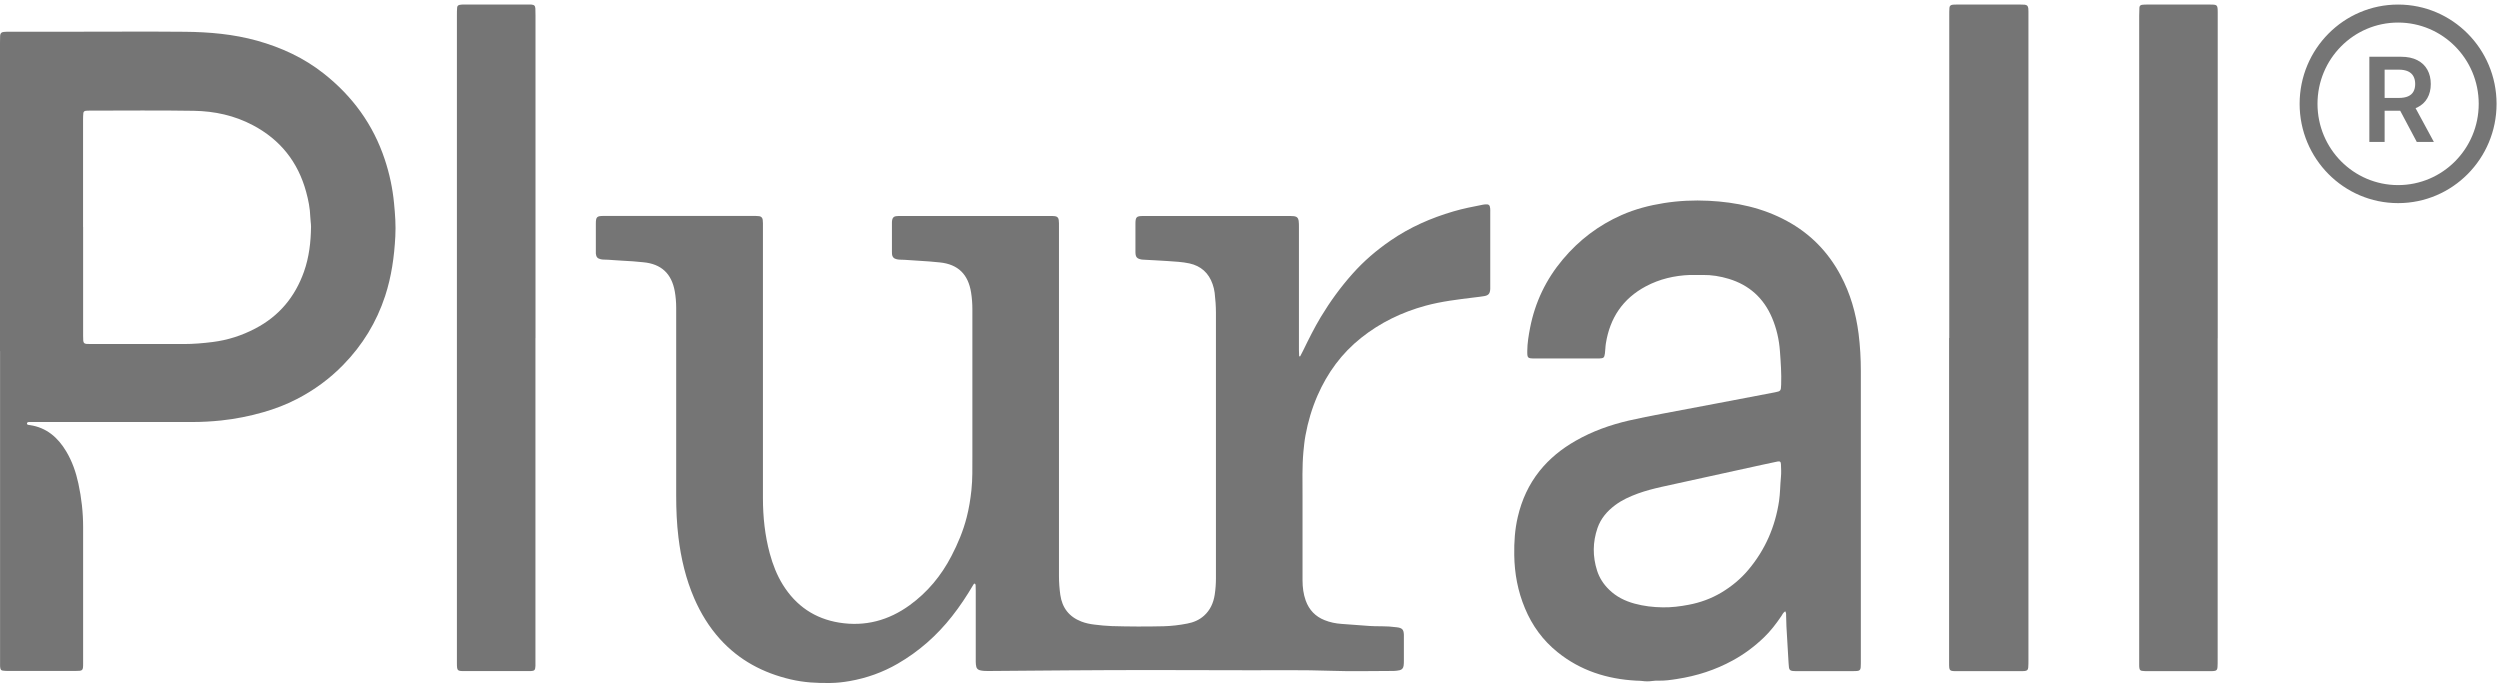
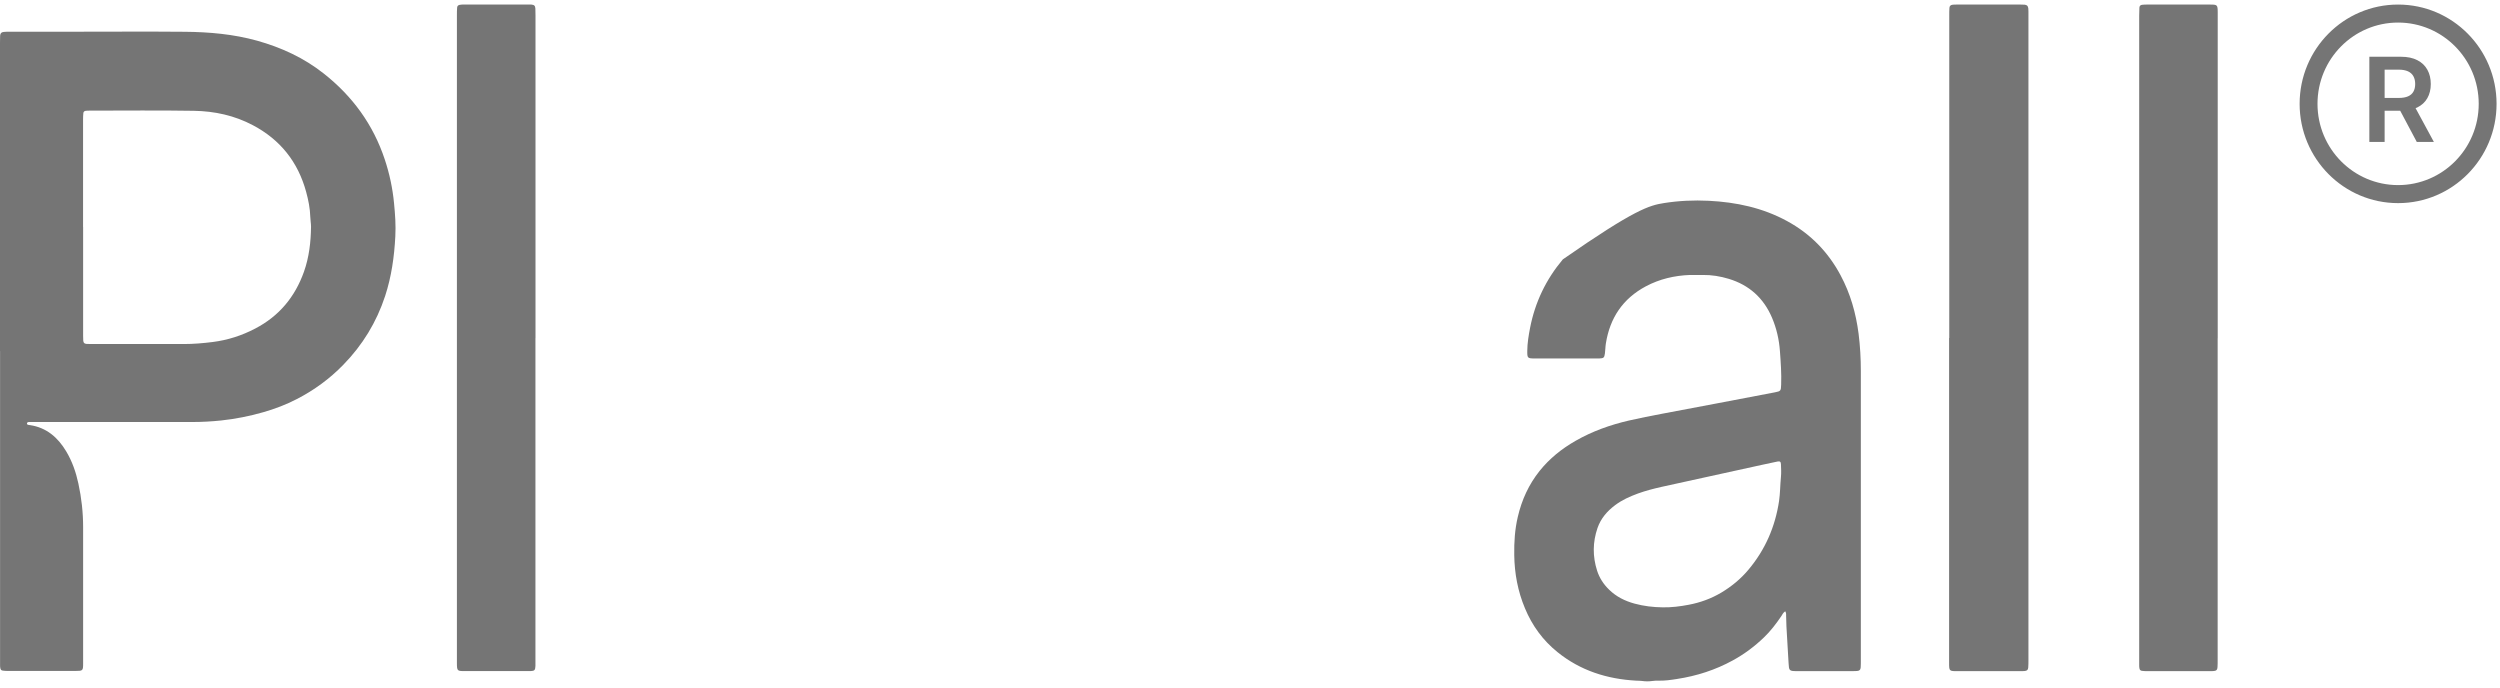
<svg xmlns="http://www.w3.org/2000/svg" width="80" height="22" viewBox="0 0 80 22" fill="none">
  <g clip-path="url(#clip0_75_26)">
-     <path d="M41.607 11.399C41.638 11.338 41.67 11.278 41.701 11.217C41.879 10.851 42.059 10.488 42.27 10.137C42.565 9.649 42.897 9.191 43.278 8.764C43.64 8.355 44.051 8.004 44.5 7.696C45.117 7.271 45.792 6.975 46.509 6.765C46.82 6.673 47.137 6.612 47.454 6.55C47.478 6.546 47.504 6.542 47.528 6.54C47.641 6.531 47.677 6.561 47.686 6.671C47.691 6.715 47.688 6.758 47.688 6.802C47.688 7.586 47.688 8.37 47.688 9.152C47.688 9.183 47.688 9.216 47.688 9.246C47.68 9.395 47.634 9.452 47.493 9.476C47.389 9.494 47.284 9.505 47.178 9.518C46.654 9.583 46.129 9.643 45.616 9.783C44.863 9.989 44.172 10.321 43.558 10.81C42.934 11.305 42.478 11.929 42.159 12.66C41.981 13.07 41.855 13.494 41.775 13.935C41.742 14.108 41.727 14.281 41.709 14.456C41.666 14.931 41.681 15.408 41.681 15.883C41.679 16.779 41.681 17.677 41.681 18.573C41.681 18.794 41.709 19.011 41.783 19.219C41.892 19.519 42.094 19.729 42.387 19.845C42.561 19.915 42.743 19.952 42.932 19.965C43.23 19.985 43.527 20.011 43.825 20.031C43.949 20.04 44.072 20.04 44.198 20.04C44.365 20.04 44.533 20.051 44.7 20.073C44.869 20.095 44.917 20.143 44.924 20.309C44.924 20.34 44.924 20.373 44.924 20.403C44.924 20.649 44.924 20.892 44.924 21.137C44.924 21.194 44.924 21.251 44.915 21.306C44.904 21.38 44.861 21.433 44.785 21.448C44.724 21.459 44.661 21.47 44.6 21.47C43.922 21.47 43.245 21.489 42.567 21.465C41.716 21.435 40.865 21.45 40.013 21.448C38.061 21.444 36.109 21.435 34.156 21.452C33.318 21.459 32.477 21.468 31.639 21.472C31.559 21.472 31.476 21.472 31.398 21.457C31.281 21.437 31.239 21.387 31.229 21.266C31.222 21.209 31.224 21.154 31.224 21.098C31.224 20.37 31.224 19.643 31.224 18.916C31.224 18.853 31.224 18.792 31.22 18.728C31.22 18.711 31.211 18.687 31.2 18.68C31.17 18.665 31.157 18.693 31.146 18.713C30.94 19.063 30.716 19.403 30.464 19.722C29.98 20.338 29.404 20.846 28.727 21.238C28.247 21.516 27.734 21.698 27.191 21.794C26.989 21.829 26.785 21.853 26.581 21.855C26.151 21.864 25.725 21.84 25.304 21.741C24.42 21.535 23.651 21.128 23.037 20.447C22.692 20.064 22.424 19.626 22.218 19.153C21.947 18.529 21.792 17.872 21.71 17.195C21.656 16.753 21.638 16.308 21.638 15.864C21.638 13.858 21.638 11.852 21.638 9.846C21.638 9.669 21.623 9.496 21.593 9.323C21.491 8.756 21.163 8.445 20.583 8.392C20.361 8.37 20.138 8.35 19.914 8.342C19.716 8.335 19.519 8.309 19.319 8.307C19.288 8.307 19.256 8.302 19.225 8.296C19.119 8.272 19.078 8.224 19.067 8.116C19.065 8.092 19.067 8.066 19.067 8.042C19.067 7.746 19.067 7.453 19.067 7.157C19.067 6.94 19.099 6.91 19.319 6.91C19.879 6.91 20.437 6.91 20.998 6.91C22.029 6.91 23.061 6.91 24.095 6.91C24.162 6.91 24.231 6.91 24.299 6.918C24.359 6.927 24.398 6.969 24.407 7.032C24.412 7.069 24.414 7.107 24.414 7.144C24.414 7.231 24.414 7.319 24.414 7.407C24.414 10.254 24.414 13.098 24.414 15.945C24.414 16.543 24.477 17.134 24.633 17.712C24.729 18.065 24.859 18.402 25.052 18.713C25.474 19.39 26.073 19.797 26.855 19.924C27.682 20.057 28.434 19.856 29.111 19.365C29.682 18.951 30.119 18.422 30.445 17.795C30.651 17.399 30.823 16.989 30.933 16.558C31.007 16.273 31.053 15.982 31.085 15.689C31.124 15.332 31.114 14.975 31.116 14.618C31.116 13.046 31.116 11.471 31.116 9.899C31.116 9.717 31.103 9.535 31.074 9.356C30.983 8.788 30.666 8.456 30.071 8.397C29.85 8.375 29.626 8.355 29.402 8.344C29.198 8.335 28.994 8.311 28.788 8.309C28.751 8.309 28.714 8.3 28.677 8.291C28.594 8.27 28.551 8.217 28.544 8.131C28.544 8.107 28.542 8.081 28.542 8.057C28.542 7.75 28.542 7.442 28.542 7.135C28.542 7.104 28.542 7.072 28.549 7.041C28.562 6.969 28.599 6.929 28.67 6.918C28.72 6.912 28.77 6.912 28.82 6.912C30.419 6.912 32.015 6.912 33.613 6.912C33.663 6.912 33.713 6.912 33.761 6.918C33.833 6.929 33.872 6.969 33.88 7.043C33.889 7.111 33.887 7.181 33.887 7.249C33.887 8.34 33.887 9.43 33.887 10.521C33.887 13.159 33.887 15.798 33.887 18.437C33.887 18.638 33.902 18.838 33.93 19.037C33.989 19.449 34.211 19.738 34.603 19.889C34.738 19.941 34.877 19.97 35.02 19.987C35.205 20.009 35.392 20.029 35.577 20.035C36.13 20.051 36.684 20.053 37.236 20.04C37.492 20.033 37.744 20.003 37.994 19.954C38.191 19.917 38.374 19.841 38.528 19.703C38.728 19.523 38.83 19.293 38.871 19.03C38.897 18.857 38.91 18.682 38.91 18.507C38.91 15.673 38.91 12.84 38.91 10.006C38.91 9.791 38.893 9.581 38.869 9.369C38.858 9.277 38.834 9.183 38.804 9.095C38.68 8.734 38.43 8.51 38.061 8.429C37.831 8.379 37.594 8.37 37.357 8.353C37.097 8.335 36.836 8.324 36.575 8.309C36.539 8.309 36.502 8.3 36.465 8.289C36.393 8.27 36.347 8.221 36.339 8.142C36.334 8.105 36.334 8.068 36.334 8.031C36.334 7.742 36.334 7.455 36.334 7.166C36.334 6.945 36.365 6.912 36.58 6.912C37.047 6.912 37.511 6.912 37.978 6.912C39.053 6.912 40.131 6.912 41.206 6.912C41.273 6.912 41.343 6.912 41.41 6.918C41.497 6.929 41.544 6.975 41.557 7.063C41.566 7.131 41.566 7.201 41.566 7.269C41.566 8.578 41.566 9.89 41.566 11.2C41.566 11.267 41.571 11.333 41.573 11.401C41.586 11.401 41.597 11.401 41.61 11.403L41.607 11.399Z" fill="#757575" />
    <path d="M0 11.239C0 7.948 0 4.659 0 1.368C0 1.293 9.95669e-08 1.216 0.004 1.142C0.011 1.063 0.041 1.03 0.119 1.022C0.18 1.015 0.243 1.015 0.306 1.015C0.984 1.015 1.661 1.015 2.339 1.015C3.533 1.015 4.726 1.006 5.92 1.017C6.698 1.024 7.471 1.092 8.227 1.302C9.002 1.519 9.721 1.849 10.357 2.351C11.278 3.076 11.942 3.984 12.314 5.106C12.464 5.559 12.564 6.025 12.609 6.501C12.644 6.855 12.67 7.212 12.65 7.569C12.616 8.215 12.527 8.852 12.325 9.47C12.049 10.311 11.601 11.044 10.982 11.677C10.546 12.124 10.051 12.485 9.499 12.77C9.156 12.947 8.796 13.085 8.424 13.191C7.981 13.318 7.529 13.407 7.071 13.456C6.774 13.486 6.478 13.504 6.179 13.504C4.5 13.502 2.821 13.504 1.145 13.504C1.082 13.504 1.021 13.504 0.958 13.504C0.921 13.504 0.873 13.499 0.864 13.545C0.856 13.596 0.908 13.596 0.943 13.602C0.949 13.602 0.956 13.602 0.962 13.604C1.49 13.683 1.852 13.999 2.117 14.441C2.309 14.761 2.43 15.109 2.508 15.472C2.608 15.932 2.66 16.399 2.66 16.869C2.66 18.323 2.66 19.778 2.66 21.232C2.66 21.462 2.65 21.47 2.415 21.47C1.694 21.47 0.973 21.47 0.252 21.47C0.195 21.47 0.139 21.468 0.085 21.459C0.046 21.455 0.017 21.427 0.011 21.385C0.004 21.354 0.002 21.324 0.002 21.291C0.002 21.227 0.002 21.166 0.002 21.102C0.002 17.811 0.002 14.522 0.002 11.231L0 11.239ZM2.66 7.267C2.66 8.428 2.66 9.586 2.66 10.747C2.66 11.009 2.66 11.009 2.914 11.009C3.903 11.009 4.891 11.009 5.879 11.009C6.189 11.009 6.5 10.983 6.808 10.944C7.288 10.883 7.74 10.738 8.17 10.512C8.93 10.116 9.441 9.501 9.727 8.695C9.892 8.228 9.947 7.744 9.953 7.254C9.953 7.149 9.931 7.041 9.929 6.936C9.921 6.665 9.868 6.402 9.797 6.141C9.536 5.182 8.969 4.471 8.096 4.009C7.506 3.695 6.867 3.557 6.209 3.546C5.097 3.527 3.983 3.54 2.871 3.54C2.828 3.54 2.784 3.54 2.741 3.546C2.699 3.551 2.671 3.579 2.667 3.619C2.66 3.687 2.658 3.757 2.658 3.825C2.658 4.972 2.658 6.12 2.658 7.265L2.66 7.267Z" fill="#757575" />
-     <path d="M57.123 19.564C57.058 19.608 57.034 19.667 57.001 19.718C56.836 19.961 56.658 20.195 56.445 20.399C56.146 20.686 55.818 20.931 55.455 21.13C54.893 21.439 54.291 21.632 53.659 21.728C53.464 21.759 53.266 21.787 53.066 21.781C53.003 21.781 52.942 21.781 52.879 21.791C52.767 21.807 52.658 21.807 52.545 21.791C52.484 21.783 52.421 21.783 52.358 21.781C51.429 21.73 50.573 21.461 49.839 20.867C49.374 20.493 49.029 20.02 48.799 19.466C48.571 18.923 48.464 18.353 48.456 17.764C48.449 17.348 48.475 16.937 48.571 16.534C48.697 15.995 48.92 15.505 49.266 15.071C49.587 14.67 49.978 14.357 50.421 14.105C50.955 13.799 51.529 13.595 52.126 13.457C52.478 13.376 52.831 13.308 53.186 13.24C53.742 13.133 54.297 13.03 54.853 12.925C55.501 12.802 56.148 12.68 56.795 12.555C56.986 12.518 56.99 12.507 56.997 12.309C57.01 11.953 56.984 11.596 56.958 11.239C56.932 10.869 56.849 10.507 56.704 10.166C56.434 9.533 55.97 9.119 55.318 8.922C55.049 8.841 54.773 8.795 54.491 8.799C54.354 8.799 54.217 8.797 54.08 8.799C53.583 8.817 53.107 8.928 52.666 9.163C51.932 9.555 51.516 10.172 51.387 10.996C51.37 11.101 51.372 11.208 51.357 11.313C51.337 11.451 51.316 11.464 51.175 11.471C51.151 11.471 51.125 11.471 51.101 11.471C50.443 11.471 49.782 11.471 49.124 11.471C48.877 11.471 48.87 11.462 48.873 11.221C48.875 10.976 48.916 10.735 48.962 10.494C49.122 9.671 49.472 8.941 50.011 8.3C50.529 7.682 51.155 7.207 51.889 6.883C52.323 6.69 52.782 6.572 53.249 6.498C53.724 6.423 54.202 6.401 54.68 6.425C55.557 6.469 56.402 6.647 57.186 7.074C57.931 7.479 58.498 8.059 58.897 8.806C59.212 9.393 59.39 10.021 59.475 10.68C59.525 11.079 59.547 11.477 59.547 11.88C59.547 14.964 59.547 18.049 59.547 21.132C59.547 21.207 59.547 21.283 59.542 21.358C59.536 21.437 59.503 21.465 59.423 21.472C59.379 21.476 59.336 21.476 59.292 21.476C58.695 21.476 58.098 21.476 57.503 21.476C57.253 21.476 57.247 21.463 57.234 21.211C57.214 20.824 57.188 20.436 57.166 20.048C57.16 19.937 57.16 19.823 57.156 19.711C57.156 19.667 57.162 19.623 57.132 19.567L57.123 19.564ZM53.207 19.435C53.487 19.44 53.765 19.405 54.041 19.352C54.41 19.282 54.76 19.155 55.084 18.962C55.412 18.765 55.703 18.526 55.95 18.231C56.487 17.591 56.806 16.858 56.93 16.032C56.967 15.778 56.964 15.52 56.99 15.266C57.004 15.13 56.995 14.99 56.99 14.852C56.988 14.777 56.956 14.753 56.88 14.769C56.71 14.804 56.539 14.841 56.369 14.878C55.301 15.112 54.232 15.347 53.166 15.581C52.912 15.638 52.658 15.704 52.412 15.793C52.154 15.888 51.904 15.999 51.683 16.166C51.429 16.356 51.227 16.588 51.12 16.897C50.964 17.351 50.962 17.806 51.107 18.261C51.183 18.498 51.316 18.7 51.494 18.872C51.724 19.096 52 19.232 52.304 19.315C52.599 19.396 52.901 19.431 53.207 19.435Z" fill="#757575" />
+     <path d="M57.123 19.564C57.058 19.608 57.034 19.667 57.001 19.718C56.836 19.961 56.658 20.195 56.445 20.399C56.146 20.686 55.818 20.931 55.455 21.13C54.893 21.439 54.291 21.632 53.659 21.728C53.464 21.759 53.266 21.787 53.066 21.781C53.003 21.781 52.942 21.781 52.879 21.791C52.767 21.807 52.658 21.807 52.545 21.791C52.484 21.783 52.421 21.783 52.358 21.781C51.429 21.73 50.573 21.461 49.839 20.867C49.374 20.493 49.029 20.02 48.799 19.466C48.571 18.923 48.464 18.353 48.456 17.764C48.449 17.348 48.475 16.937 48.571 16.534C48.697 15.995 48.92 15.505 49.266 15.071C49.587 14.67 49.978 14.357 50.421 14.105C50.955 13.799 51.529 13.595 52.126 13.457C52.478 13.376 52.831 13.308 53.186 13.24C53.742 13.133 54.297 13.03 54.853 12.925C55.501 12.802 56.148 12.68 56.795 12.555C56.986 12.518 56.99 12.507 56.997 12.309C57.01 11.953 56.984 11.596 56.958 11.239C56.932 10.869 56.849 10.507 56.704 10.166C56.434 9.533 55.97 9.119 55.318 8.922C55.049 8.841 54.773 8.795 54.491 8.799C54.354 8.799 54.217 8.797 54.08 8.799C53.583 8.817 53.107 8.928 52.666 9.163C51.932 9.555 51.516 10.172 51.387 10.996C51.37 11.101 51.372 11.208 51.357 11.313C51.337 11.451 51.316 11.464 51.175 11.471C51.151 11.471 51.125 11.471 51.101 11.471C50.443 11.471 49.782 11.471 49.124 11.471C48.877 11.471 48.87 11.462 48.873 11.221C48.875 10.976 48.916 10.735 48.962 10.494C49.122 9.671 49.472 8.941 50.011 8.3C52.323 6.69 52.782 6.572 53.249 6.498C53.724 6.423 54.202 6.401 54.68 6.425C55.557 6.469 56.402 6.647 57.186 7.074C57.931 7.479 58.498 8.059 58.897 8.806C59.212 9.393 59.39 10.021 59.475 10.68C59.525 11.079 59.547 11.477 59.547 11.88C59.547 14.964 59.547 18.049 59.547 21.132C59.547 21.207 59.547 21.283 59.542 21.358C59.536 21.437 59.503 21.465 59.423 21.472C59.379 21.476 59.336 21.476 59.292 21.476C58.695 21.476 58.098 21.476 57.503 21.476C57.253 21.476 57.247 21.463 57.234 21.211C57.214 20.824 57.188 20.436 57.166 20.048C57.16 19.937 57.16 19.823 57.156 19.711C57.156 19.667 57.162 19.623 57.132 19.567L57.123 19.564ZM53.207 19.435C53.487 19.44 53.765 19.405 54.041 19.352C54.41 19.282 54.76 19.155 55.084 18.962C55.412 18.765 55.703 18.526 55.95 18.231C56.487 17.591 56.806 16.858 56.93 16.032C56.967 15.778 56.964 15.52 56.99 15.266C57.004 15.13 56.995 14.99 56.99 14.852C56.988 14.777 56.956 14.753 56.88 14.769C56.71 14.804 56.539 14.841 56.369 14.878C55.301 15.112 54.232 15.347 53.166 15.581C52.912 15.638 52.658 15.704 52.412 15.793C52.154 15.888 51.904 15.999 51.683 16.166C51.429 16.356 51.227 16.588 51.12 16.897C50.964 17.351 50.962 17.806 51.107 18.261C51.183 18.498 51.316 18.7 51.494 18.872C51.724 19.096 52 19.232 52.304 19.315C52.599 19.396 52.901 19.431 53.207 19.435Z" fill="#757575" />
    <path d="M62.376 10.817C62.376 7.37 62.376 3.923 62.376 0.476C62.376 0.402 62.376 0.325 62.382 0.251C62.386 0.191 62.419 0.161 62.477 0.152C62.521 0.146 62.564 0.146 62.608 0.146C63.292 0.146 63.976 0.146 64.658 0.146C64.701 0.146 64.745 0.146 64.788 0.15C64.866 0.159 64.895 0.189 64.906 0.27C64.91 0.301 64.91 0.334 64.91 0.364C64.91 0.415 64.91 0.465 64.91 0.516C64.91 7.385 64.91 14.252 64.91 21.122C64.91 21.203 64.91 21.284 64.903 21.365C64.897 21.435 64.864 21.464 64.795 21.472C64.745 21.477 64.695 21.477 64.645 21.477C63.974 21.477 63.303 21.477 62.632 21.477C62.376 21.477 62.371 21.472 62.371 21.214C62.371 17.855 62.371 14.495 62.371 11.136C62.371 11.029 62.371 10.924 62.371 10.817H62.376Z" fill="#757575" />
    <path d="M17.134 10.823C17.134 14.251 17.134 17.68 17.134 21.107C17.134 21.175 17.134 21.245 17.134 21.313C17.127 21.444 17.106 21.468 16.982 21.475C16.951 21.475 16.919 21.475 16.888 21.475C16.217 21.475 15.546 21.475 14.875 21.475C14.63 21.475 14.623 21.468 14.621 21.223C14.621 21.192 14.621 21.16 14.621 21.129C14.621 14.248 14.621 7.368 14.621 0.487C14.621 0.406 14.621 0.325 14.628 0.244C14.63 0.194 14.662 0.163 14.71 0.155C14.754 0.148 14.797 0.144 14.84 0.144C15.531 0.144 16.22 0.144 16.91 0.144C16.941 0.144 16.973 0.144 17.003 0.146C17.097 0.155 17.125 0.183 17.132 0.273C17.136 0.347 17.136 0.424 17.136 0.498C17.136 3.939 17.136 7.379 17.136 10.819L17.134 10.823Z" fill="#757575" />
    <path d="M70.965 10.823C70.965 14.257 70.965 17.691 70.965 21.126C70.965 21.201 70.965 21.277 70.96 21.352C70.954 21.435 70.926 21.464 70.847 21.472C70.804 21.477 70.76 21.477 70.717 21.477C70.046 21.477 69.375 21.477 68.704 21.477C68.647 21.477 68.591 21.474 68.537 21.466C68.498 21.461 68.469 21.433 68.463 21.391C68.456 21.361 68.454 21.33 68.454 21.297C68.454 21.234 68.454 21.172 68.454 21.109C68.454 14.242 68.454 7.372 68.454 0.505C68.454 0.417 68.456 0.329 68.461 0.242C68.463 0.191 68.495 0.161 68.543 0.154C68.593 0.148 68.643 0.146 68.691 0.146C69.368 0.146 70.046 0.146 70.724 0.146C70.954 0.146 70.965 0.156 70.967 0.389C70.967 1.223 70.967 2.055 70.967 2.889C70.967 5.535 70.967 8.178 70.967 10.823H70.965Z" fill="#757575" />
    <path fill-rule="evenodd" clip-rule="evenodd" d="M76.739 5.923C78.164 5.923 79.319 4.759 79.319 3.323C79.319 1.886 78.164 0.722 76.739 0.722C75.314 0.722 74.16 1.886 74.16 3.323C74.16 4.759 75.314 5.923 76.739 5.923ZM76.739 6.5C78.479 6.5 79.89 5.077 79.89 3.323C79.89 1.568 78.479 0.146 76.739 0.146C74.999 0.146 73.588 1.568 73.588 3.323C73.588 5.077 74.999 6.5 76.739 6.5Z" fill="#757575" />
    <path d="M75.819 4.542V1.816H76.832C77.04 1.816 77.214 1.853 77.355 1.926C77.497 1.998 77.603 2.1 77.676 2.232C77.748 2.362 77.785 2.514 77.785 2.688C77.785 2.863 77.748 3.014 77.674 3.143C77.601 3.271 77.493 3.37 77.35 3.44C77.208 3.509 77.033 3.544 76.825 3.544H76.104V3.134H76.759C76.881 3.134 76.98 3.117 77.058 3.083C77.135 3.049 77.193 2.998 77.229 2.933C77.267 2.866 77.286 2.785 77.286 2.688C77.286 2.591 77.267 2.509 77.229 2.44C77.191 2.371 77.134 2.319 77.057 2.283C76.979 2.247 76.879 2.229 76.757 2.229H76.308V4.542H75.819ZM77.215 3.307L77.884 4.542H77.337L76.681 3.307H77.215Z" fill="#757575" />
  </g>
  <defs>
    <clipPath id="clip0_75_26">
      <rect width="80" height="22" fill="white" />
    </clipPath>
  </defs>
</svg>